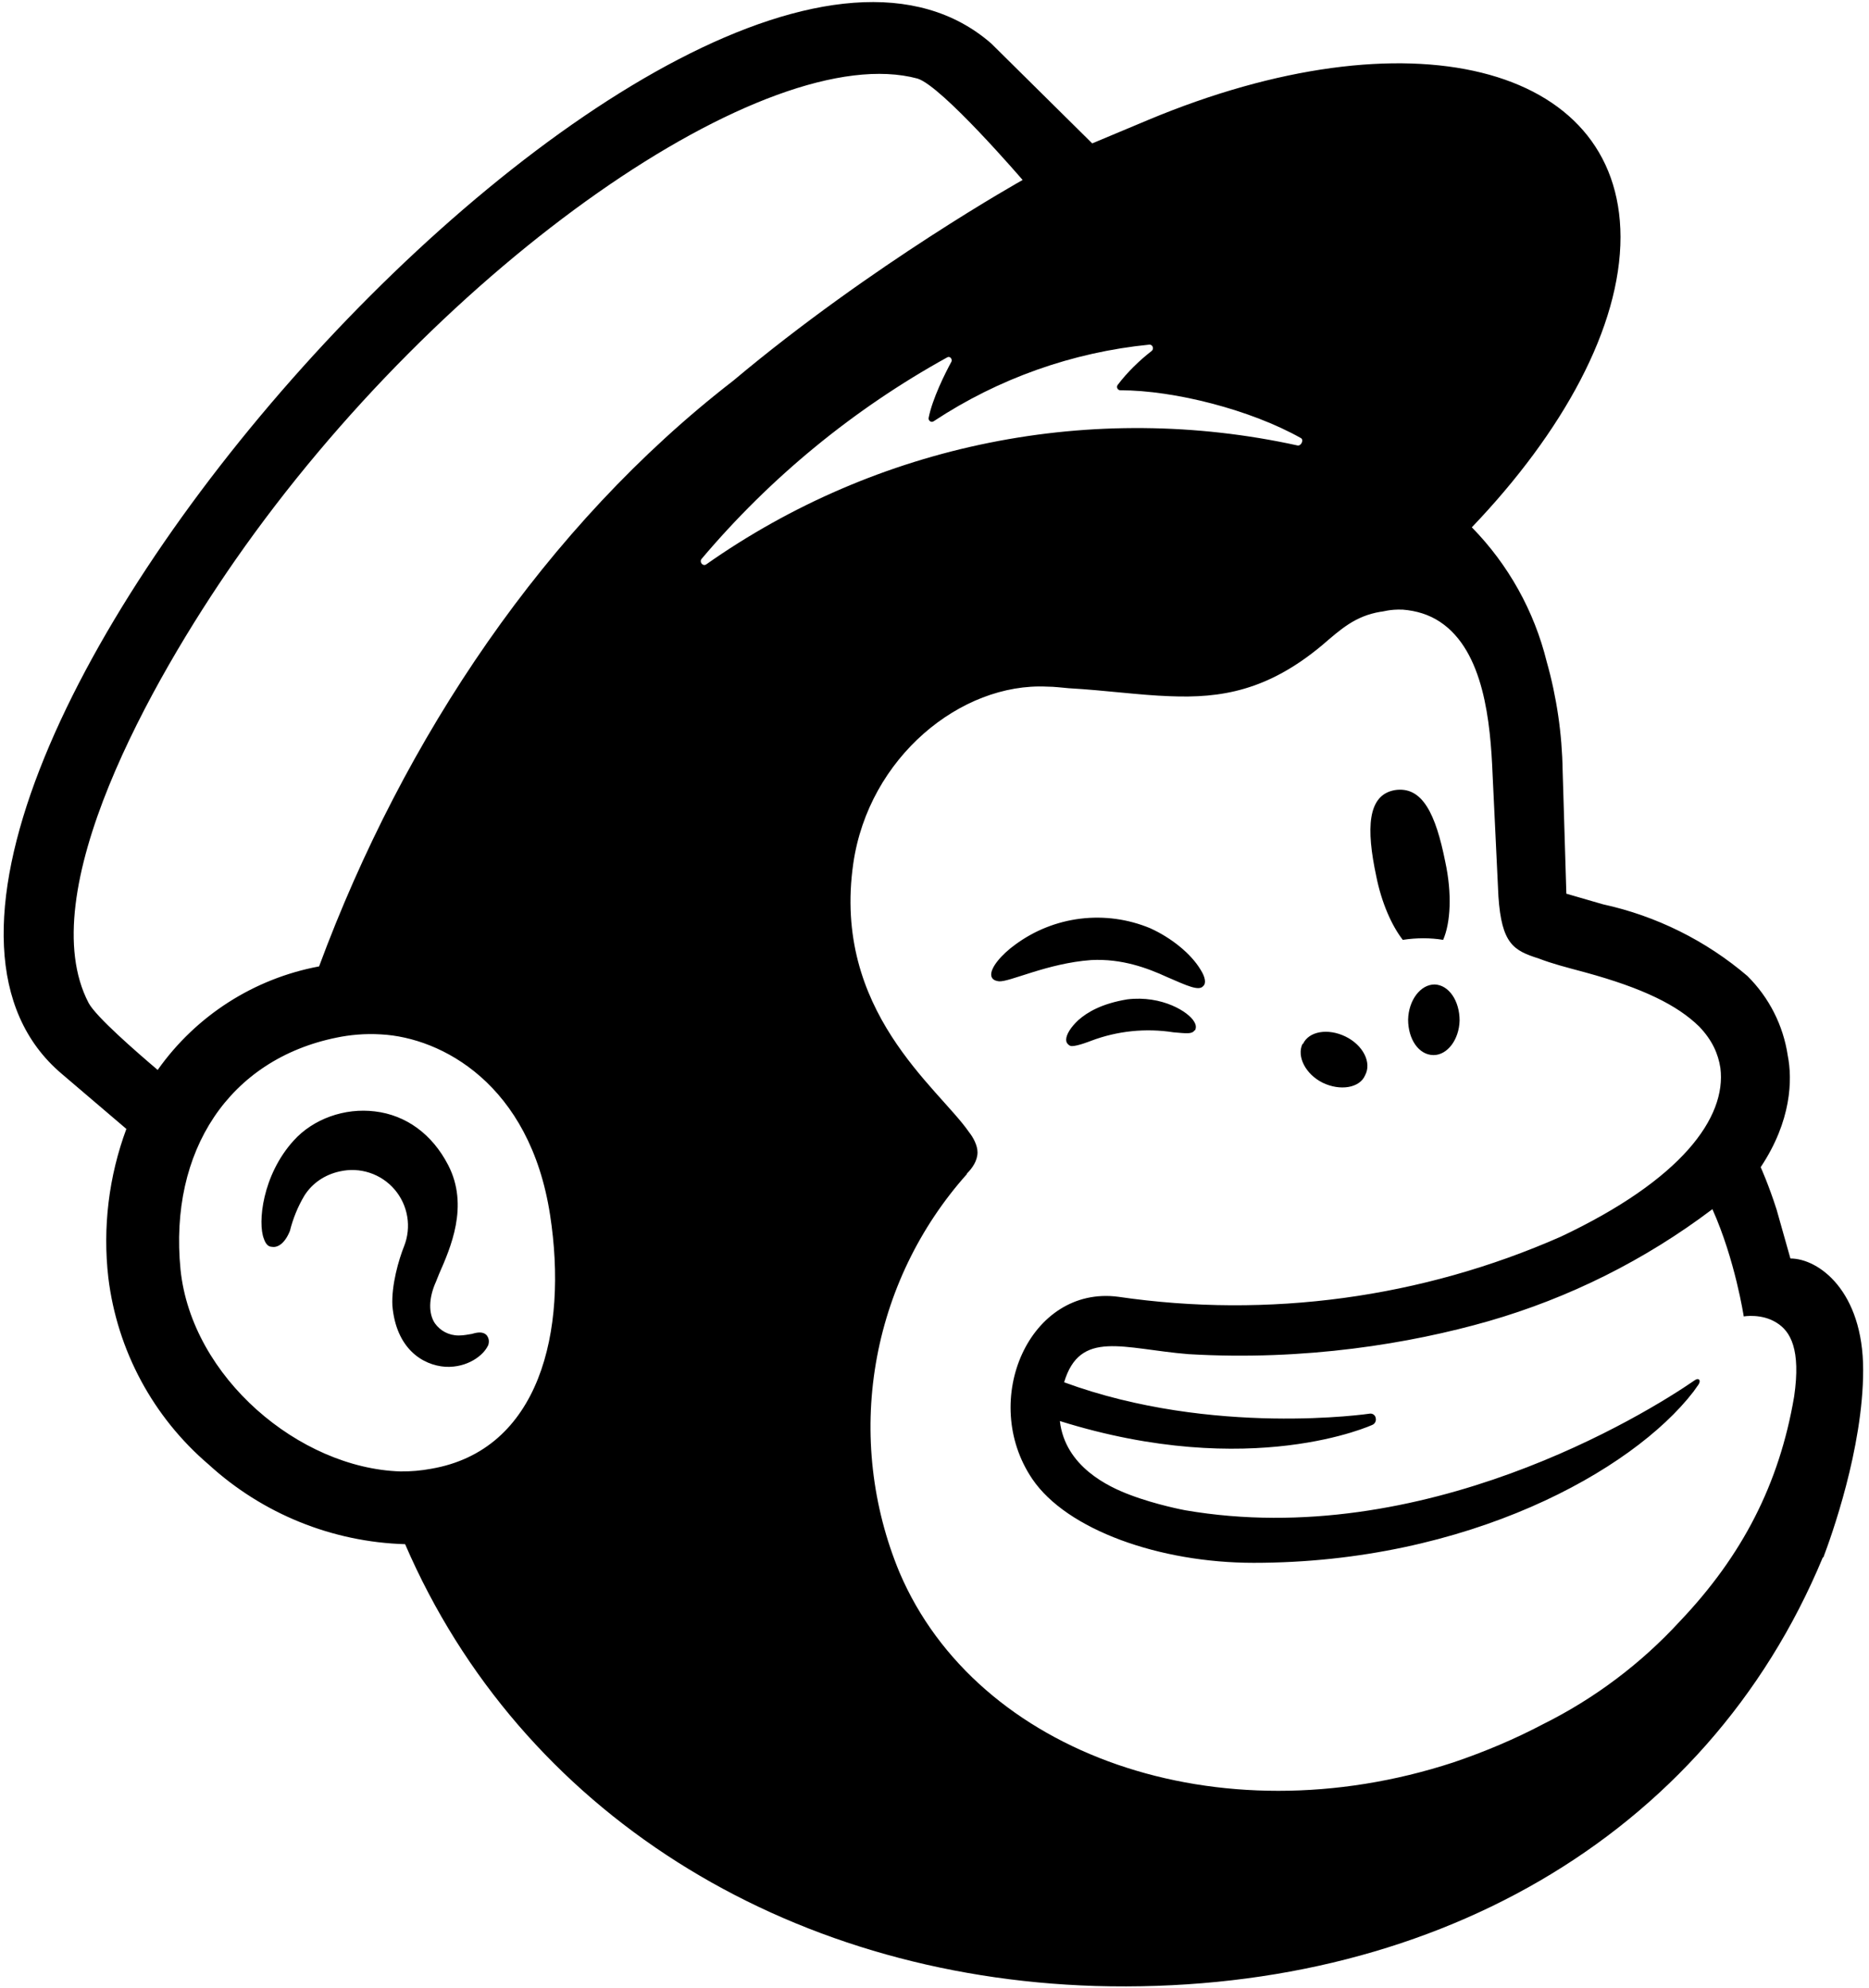
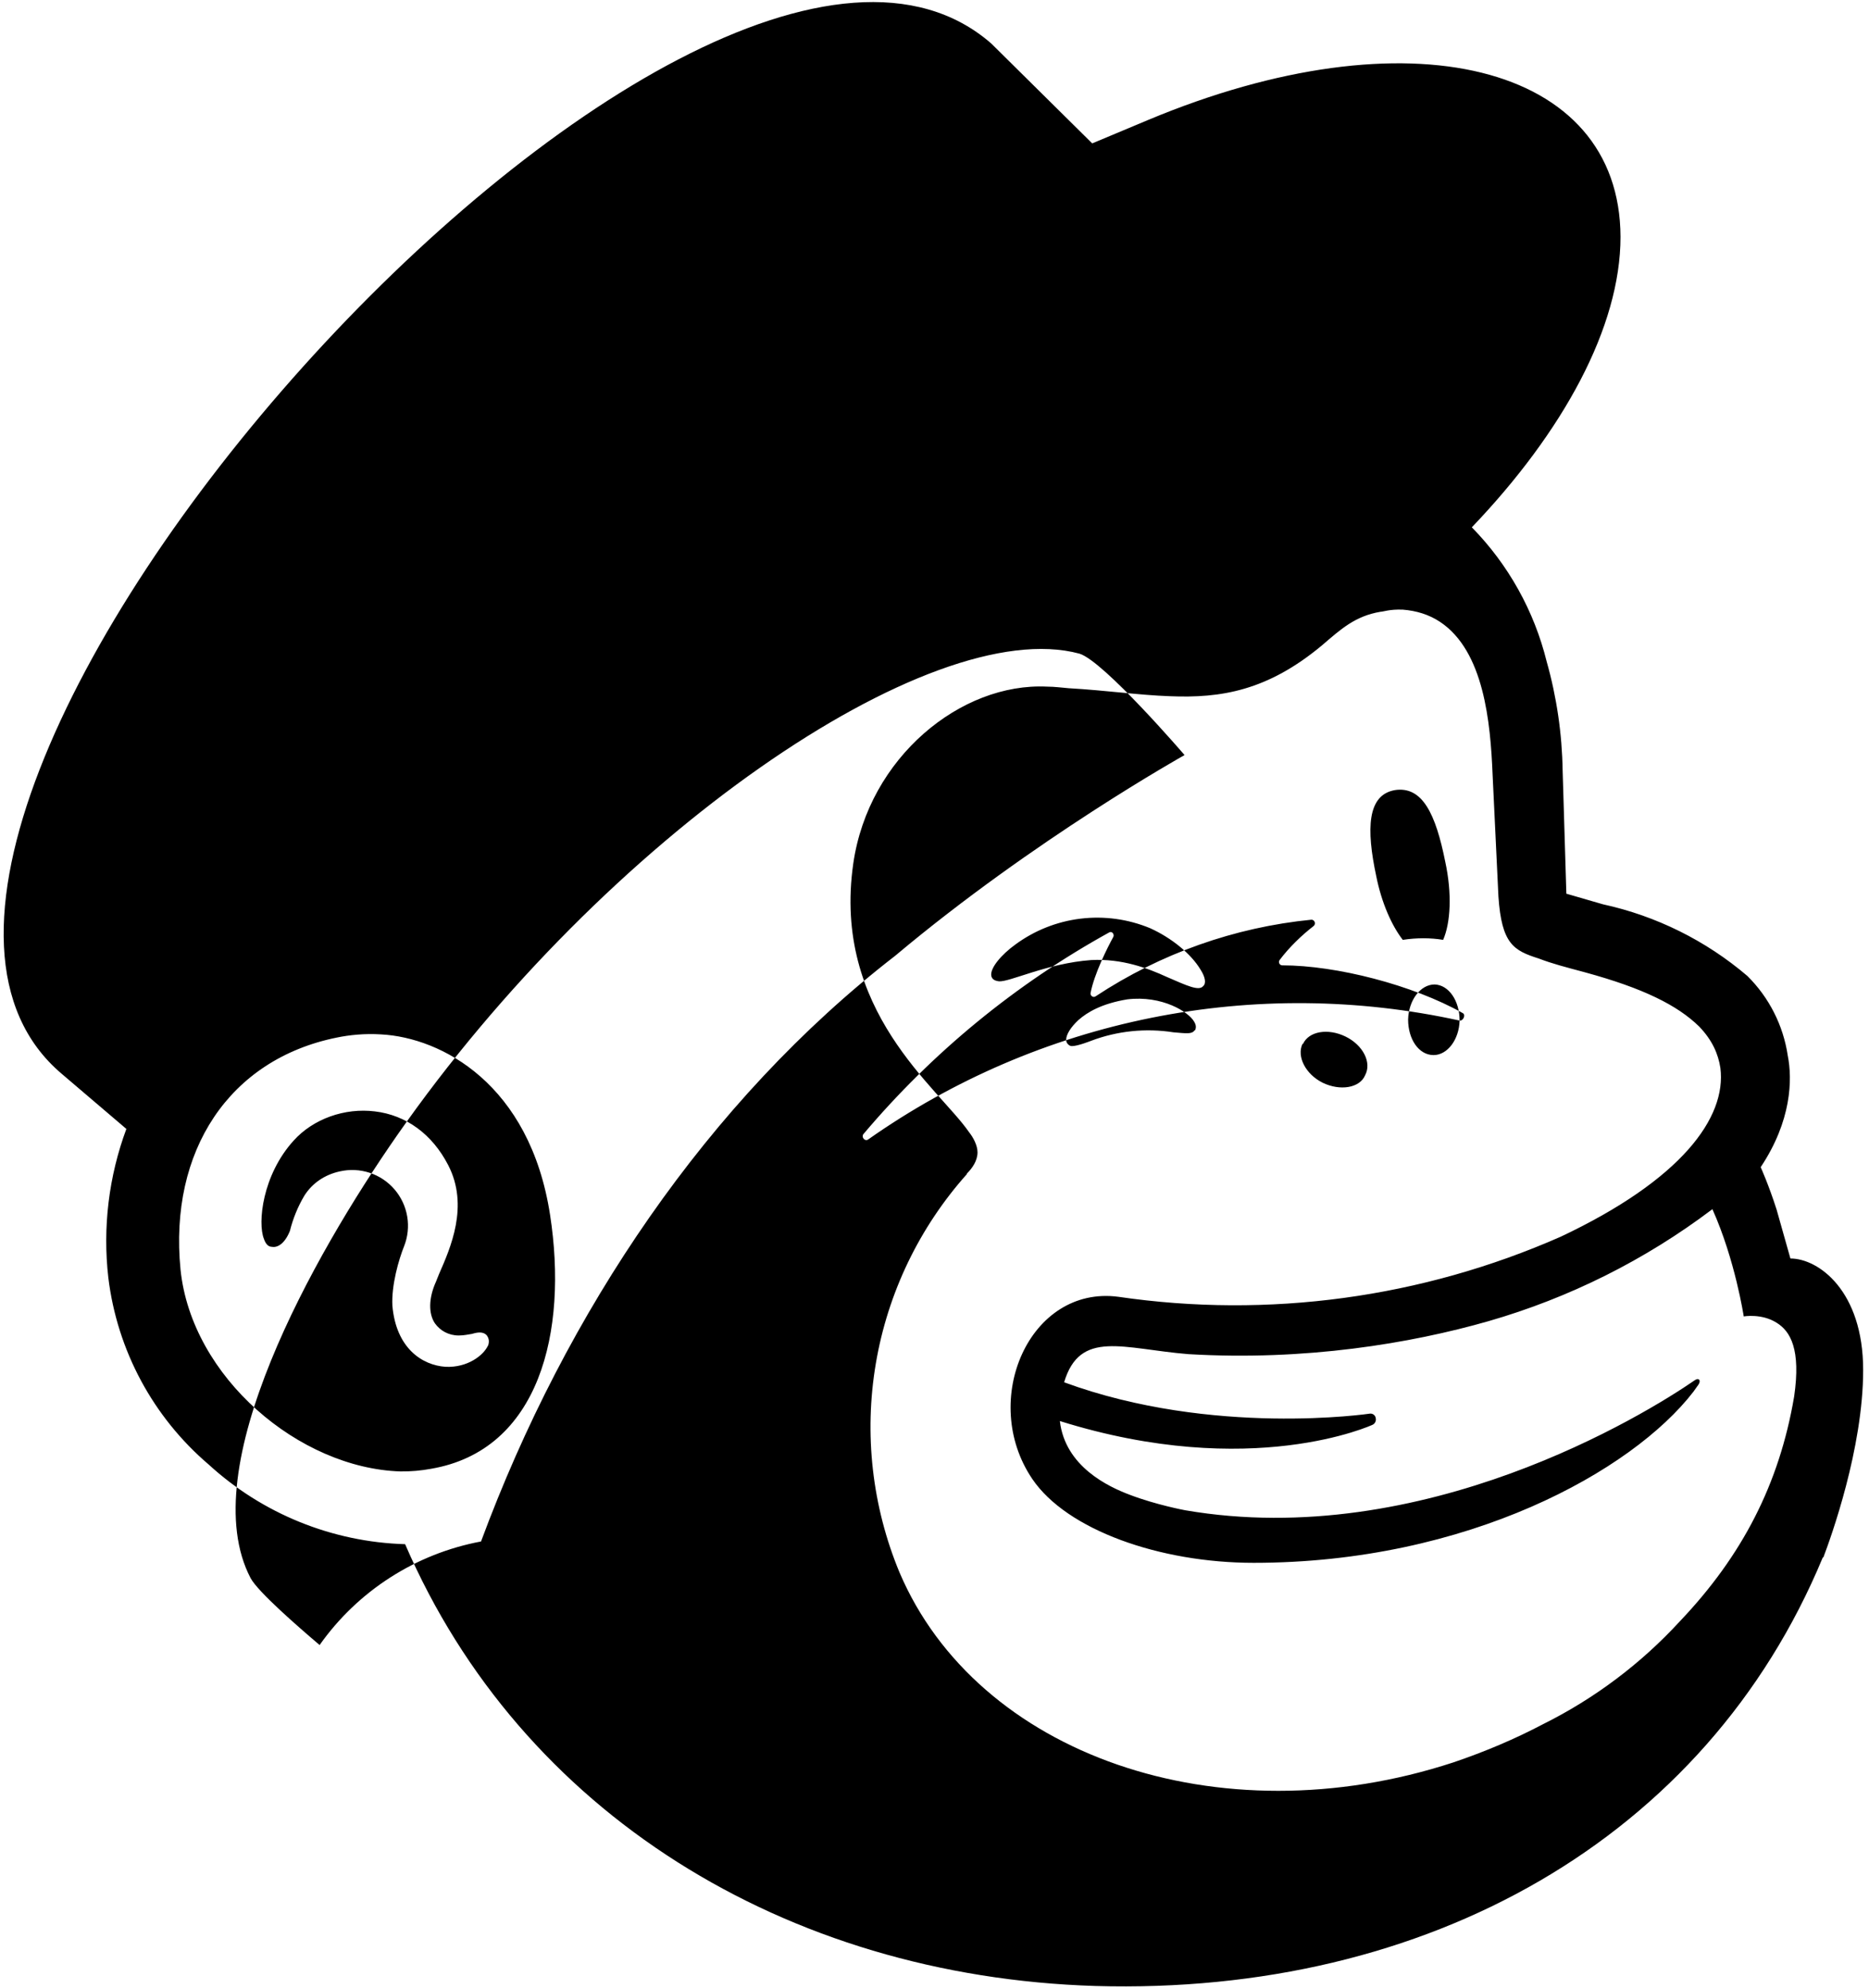
<svg xmlns="http://www.w3.org/2000/svg" width="110" height="117" aria-labelledby="MailchimpLogo" fill="none" viewBox="0 0 110 117">
  <title id="MailchimpLogo">Mailchimp</title>
-   <path clip-rule="evenodd" d="m28.719 79.188c-.25.562-1.188 1.312-2.5 1.25-1.375-.094-2.906-1.094-3.125-3.594-.062-1.219.375-2.719.688-3.5.22-.556.284-1.161.185-1.75-.099-.589-.357-1.141-.746-1.594-.389-.453-.895-.792-1.462-.979-.568-.187-1.175-.216-1.758-.083-.875.188-1.625.688-2.094 1.438-.38.643-.664 1.338-.844 2.062-.312.781-.75 1-1.062.938-.156 0-.344-.094-.469-.469-.375-.938-.094-3.75 1.75-5.781 1.156-1.281 3-1.938 4.781-1.719 1.844.219 3.375 1.344 4.312 3.156 1.25 2.406.125 4.906-.531 6.406l-.188.469c-.438.969-.438 1.875-.062 2.438.312.438.812.719 1.406.719.312 0 .562-.062.781-.094.312-.094.656-.156.875.094.062.094.188.281.062.625zm78.594 12.469c.437-1.156 2.343-6.406 2.343-11.031 0-4.656-2.625-6.562-4.281-6.562l-.812-2.875c-.469-1.469-.938-2.5-.938-2.5 1.813-2.719 1.875-5.156 1.594-6.562-.264-1.778-1.098-3.423-2.375-4.688-2.443-2.085-5.363-3.534-8.5-4.219l-2.156-.625-.219-7.25c-.034-2.167-.349-4.32-.938-6.406-.736-2.982-2.257-5.712-4.406-7.906 5.375-5.625 8.75-11.781 8.75-17.094-.031-10.187-12.5-13.281-27.812-6.875l-3.281 1.375-5.938-5.875c-17.531-15.313-72.219 45.781-54.719 60.625l3.812 3.25c-1.036 2.793-1.4 5.79-1.062 8.75.52 4.277 2.628 8.203 5.906 11 3.167 2.898 7.271 4.562 11.562 4.688 6.812 15.781 22.375 25.438 40.625 26 19.531.563 35.937-8.656 42.812-25.219zm-84.876-30.781c3.531.188 8.75 2.906 9.938 10.625 1.062 6.875-.625 13.844-7 14.938-.598.111-1.205.163-1.812.156-5.938-.188-12.281-5.531-12.938-11.875-.687-7 2.875-12.375 9.188-13.656.75-.156 1.656-.25 2.625-.188zm82.126 16.969c.812.5 1.437 1.562 1.031 4.344-.875 5.156-3.063 9.375-6.719 13.219-2.293 2.498-5.026 4.553-8.062 6.063-1.656.875-3.438 1.625-5.281 2.25-13.844 4.531-28.031-.469-32.594-11.188-1.611-3.884-2.093-8.144-1.391-12.29.702-4.146 2.56-8.01 5.36-11.147v-.031c.312-.312.625-.75.625-1.25 0-.406-.25-.875-.5-1.188-1.812-2.625-8.062-7.125-6.812-15.812.906-6.25 6.344-10.656 11.406-10.406.438 0 .875.062 1.281.094 2.188.125 4.125.406 5.938.469 3 .125 5.75-.312 8.969-3 1.094-.938 1.938-1.719 3.438-1.969.156 0 .531-.156 1.312-.125.781.062 1.531.281 2.188.719 2.594 1.719 2.969 5.938 3.094 8.969l.344 7.188c.188 2.812.906 3.188 2.375 3.656.812.312 1.562.5 2.719.812 3.438.938 5.438 1.938 6.719 3.188.781.812 1.125 1.625 1.25 2.438.375 2.938-2.312 6.594-9.406 9.938-8.173 3.599-17.195 4.823-26.031 3.531-5.219-.688-8.188 6.094-5.062 10.719 2.031 3 7.5 4.938 13.031 4.938 12.594 0 22.281-5.406 25.875-10.062l.312-.438c.156-.25 0-.406-.219-.25-2.938 2.031-16 10.062-30 7.656 0 0-1.688-.312-3.25-.906-1.25-.469-3.812-1.656-4.125-4.344 11.281 3.531 18.406.219 18.406.219.068-.033.124-.088.158-.156.034-.068.044-.145.03-.219-.004-.041-.016-.081-.035-.117-.019-.036-.046-.069-.078-.095-.032-.026-.069-.046-.108-.058s-.081-.016-.122-.011c0 0-9.25 1.375-18-1.844.938-3.125 3.469-1.969 7.312-1.656 6.875.406 13.062-.625 17.656-1.938 4.763-1.37 9.234-3.605 13.187-6.594 1.344 3 1.844 6.312 1.844 6.312s1.063-.188 1.938.375zm-45.782-20.094c.625.062 2.844-1.062 5.438-1.25 1.812-.094 3.312.469 4.469 1 1.156.5 1.875.844 2.125.531.188-.156.125-.531-.156-.969-.562-.938-1.719-1.875-2.969-2.438-1.294-.537-2.705-.729-4.096-.56-1.391.17-2.714.696-3.841 1.528-.781.562-1.5 1.375-1.406 1.844.031.156.156.281.438.312zm11.562 2.875c.031-.094.094-.25-.062-.5-.312-.562-1.875-1.562-3.938-1.312-1.5.25-2.344.75-2.875 1.219-.438.406-.719.844-.719 1.156 0 .156.062.219.125.281s.125.094.219.094c.344 0 1.125-.312 1.125-.312 1.544-.583 3.213-.755 4.844-.5.75.062 1.094.125 1.25-.125zm6.312.812c-.344.75.188 1.781 1.188 2.281 1.031.5 2.188.312 2.5-.438.406-.75-.125-1.781-1.156-2.281-1.031-.5-2.156-.312-2.5.438zm5.438-14.938c-1.625.281-1.688 2.281-1.094 5.062.312 1.562.906 2.906 1.562 3.75.812-.125 1.625-.125 2.375 0 .438-1 .531-2.719.125-4.594-.562-2.812-1.344-4.469-2.969-4.219zm3.812 13.562c0-1.156-.625-2.094-1.469-2.125-.844 0-1.531.938-1.562 2.062 0 1.156.625 2.094 1.5 2.094.812 0 1.5-.906 1.531-2.031zm-9.531-33.844c-5.971-1.312-12.149-1.367-18.143-.162s-11.67 3.644-16.67 7.162c-.188.125-.406-.125-.281-.312 4.058-4.808 8.962-8.833 14.469-11.875.156-.094.312.094.25.25-.375.688-1.125 2.188-1.344 3.312-.031.156.156.312.312.188 3.801-2.507 8.156-4.052 12.688-4.5.188 0 .281.25.125.375-.688.531-1.438 1.25-2 2-.094.125 0 .312.156.312 3.188 0 7.688 1.156 10.625 2.812.188.094.031.469-.188.438zm-16.188-15.625s-8.844 4.938-17.031 11.812c-11.031 8.531-19.375 20.969-24.375 34.469-3.839.717-7.247 2.903-9.5 6.094-1.25-1.062-3.625-3.125-4.062-3.938-3.375-6.438 3.688-18.969 8.625-26.062 12.188-17.5 31.344-30.719 40.156-28.344 1.438.438 6.188 5.969 6.188 5.969z" fill="#000" fill-rule="evenodd" />
+   <path clip-rule="evenodd" d="m28.719 79.188c-.25.562-1.188 1.312-2.5 1.25-1.375-.094-2.906-1.094-3.125-3.594-.062-1.219.375-2.719.688-3.5.22-.556.284-1.161.185-1.75-.099-.589-.357-1.141-.746-1.594-.389-.453-.895-.792-1.462-.979-.568-.187-1.175-.216-1.758-.083-.875.188-1.625.688-2.094 1.438-.38.643-.664 1.338-.844 2.062-.312.781-.75 1-1.062.938-.156 0-.344-.094-.469-.469-.375-.938-.094-3.75 1.75-5.781 1.156-1.281 3-1.938 4.781-1.719 1.844.219 3.375 1.344 4.312 3.156 1.25 2.406.125 4.906-.531 6.406l-.188.469c-.438.969-.438 1.875-.062 2.438.312.438.812.719 1.406.719.312 0 .562-.062.781-.094.312-.094.656-.156.875.094.062.094.188.281.062.625zm78.594 12.469c.437-1.156 2.343-6.406 2.343-11.031 0-4.656-2.625-6.562-4.281-6.562l-.812-2.875c-.469-1.469-.938-2.5-.938-2.5 1.813-2.719 1.875-5.156 1.594-6.562-.264-1.778-1.098-3.423-2.375-4.688-2.443-2.085-5.363-3.534-8.5-4.219l-2.156-.625-.219-7.25c-.034-2.167-.349-4.32-.938-6.406-.736-2.982-2.257-5.712-4.406-7.906 5.375-5.625 8.75-11.781 8.75-17.094-.031-10.187-12.5-13.281-27.812-6.875l-3.281 1.375-5.938-5.875c-17.531-15.313-72.219 45.781-54.719 60.625l3.812 3.25c-1.036 2.793-1.4 5.79-1.062 8.75.52 4.277 2.628 8.203 5.906 11 3.167 2.898 7.271 4.562 11.562 4.688 6.812 15.781 22.375 25.438 40.625 26 19.531.563 35.937-8.656 42.812-25.219zm-84.876-30.781c3.531.188 8.75 2.906 9.938 10.625 1.062 6.875-.625 13.844-7 14.938-.598.111-1.205.163-1.812.156-5.938-.188-12.281-5.531-12.938-11.875-.687-7 2.875-12.375 9.188-13.656.75-.156 1.656-.25 2.625-.188zm82.126 16.969c.812.5 1.437 1.562 1.031 4.344-.875 5.156-3.063 9.375-6.719 13.219-2.293 2.498-5.026 4.553-8.062 6.063-1.656.875-3.438 1.625-5.281 2.25-13.844 4.531-28.031-.469-32.594-11.188-1.611-3.884-2.093-8.144-1.391-12.29.702-4.146 2.56-8.01 5.36-11.147v-.031c.312-.312.625-.75.625-1.25 0-.406-.25-.875-.5-1.188-1.812-2.625-8.062-7.125-6.812-15.812.906-6.25 6.344-10.656 11.406-10.406.438 0 .875.062 1.281.094 2.188.125 4.125.406 5.938.469 3 .125 5.75-.312 8.969-3 1.094-.938 1.938-1.719 3.438-1.969.156 0 .531-.156 1.312-.125.781.062 1.531.281 2.188.719 2.594 1.719 2.969 5.938 3.094 8.969l.344 7.188c.188 2.812.906 3.188 2.375 3.656.812.312 1.562.5 2.719.812 3.438.938 5.438 1.938 6.719 3.188.781.812 1.125 1.625 1.25 2.438.375 2.938-2.312 6.594-9.406 9.938-8.173 3.599-17.195 4.823-26.031 3.531-5.219-.688-8.188 6.094-5.062 10.719 2.031 3 7.5 4.938 13.031 4.938 12.594 0 22.281-5.406 25.875-10.062l.312-.438c.156-.25 0-.406-.219-.25-2.938 2.031-16 10.062-30 7.656 0 0-1.688-.312-3.25-.906-1.25-.469-3.812-1.656-4.125-4.344 11.281 3.531 18.406.219 18.406.219.068-.033.124-.088.158-.156.034-.068.044-.145.03-.219-.004-.041-.016-.081-.035-.117-.019-.036-.046-.069-.078-.095-.032-.026-.069-.046-.108-.058s-.081-.016-.122-.011c0 0-9.25 1.375-18-1.844.938-3.125 3.469-1.969 7.312-1.656 6.875.406 13.062-.625 17.656-1.938 4.763-1.37 9.234-3.605 13.187-6.594 1.344 3 1.844 6.312 1.844 6.312s1.063-.188 1.938.375zm-45.782-20.094c.625.062 2.844-1.062 5.438-1.25 1.812-.094 3.312.469 4.469 1 1.156.5 1.875.844 2.125.531.188-.156.125-.531-.156-.969-.562-.938-1.719-1.875-2.969-2.438-1.294-.537-2.705-.729-4.096-.56-1.391.17-2.714.696-3.841 1.528-.781.562-1.5 1.375-1.406 1.844.031.156.156.281.438.312zm11.562 2.875c.031-.094.094-.25-.062-.5-.312-.562-1.875-1.562-3.938-1.312-1.5.25-2.344.75-2.875 1.219-.438.406-.719.844-.719 1.156 0 .156.062.219.125.281s.125.094.219.094c.344 0 1.125-.312 1.125-.312 1.544-.583 3.213-.755 4.844-.5.75.062 1.094.125 1.25-.125zm6.312.812c-.344.75.188 1.781 1.188 2.281 1.031.5 2.188.312 2.5-.438.406-.75-.125-1.781-1.156-2.281-1.031-.5-2.156-.312-2.5.438zm5.438-14.938c-1.625.281-1.688 2.281-1.094 5.062.312 1.562.906 2.906 1.562 3.75.812-.125 1.625-.125 2.375 0 .438-1 .531-2.719.125-4.594-.562-2.812-1.344-4.469-2.969-4.219zm3.812 13.562c0-1.156-.625-2.094-1.469-2.125-.844 0-1.531.938-1.562 2.062 0 1.156.625 2.094 1.5 2.094.812 0 1.5-.906 1.531-2.031zc-5.971-1.312-12.149-1.367-18.143-.162s-11.67 3.644-16.67 7.162c-.188.125-.406-.125-.281-.312 4.058-4.808 8.962-8.833 14.469-11.875.156-.094.312.094.25.25-.375.688-1.125 2.188-1.344 3.312-.031.156.156.312.312.188 3.801-2.507 8.156-4.052 12.688-4.5.188 0 .281.25.125.375-.688.531-1.438 1.25-2 2-.094.125 0 .312.156.312 3.188 0 7.688 1.156 10.625 2.812.188.094.031.469-.188.438zm-16.188-15.625s-8.844 4.938-17.031 11.812c-11.031 8.531-19.375 20.969-24.375 34.469-3.839.717-7.247 2.903-9.5 6.094-1.25-1.062-3.625-3.125-4.062-3.938-3.375-6.438 3.688-18.969 8.625-26.062 12.188-17.5 31.344-30.719 40.156-28.344 1.438.438 6.188 5.969 6.188 5.969z" fill="#000" fill-rule="evenodd" />
</svg>